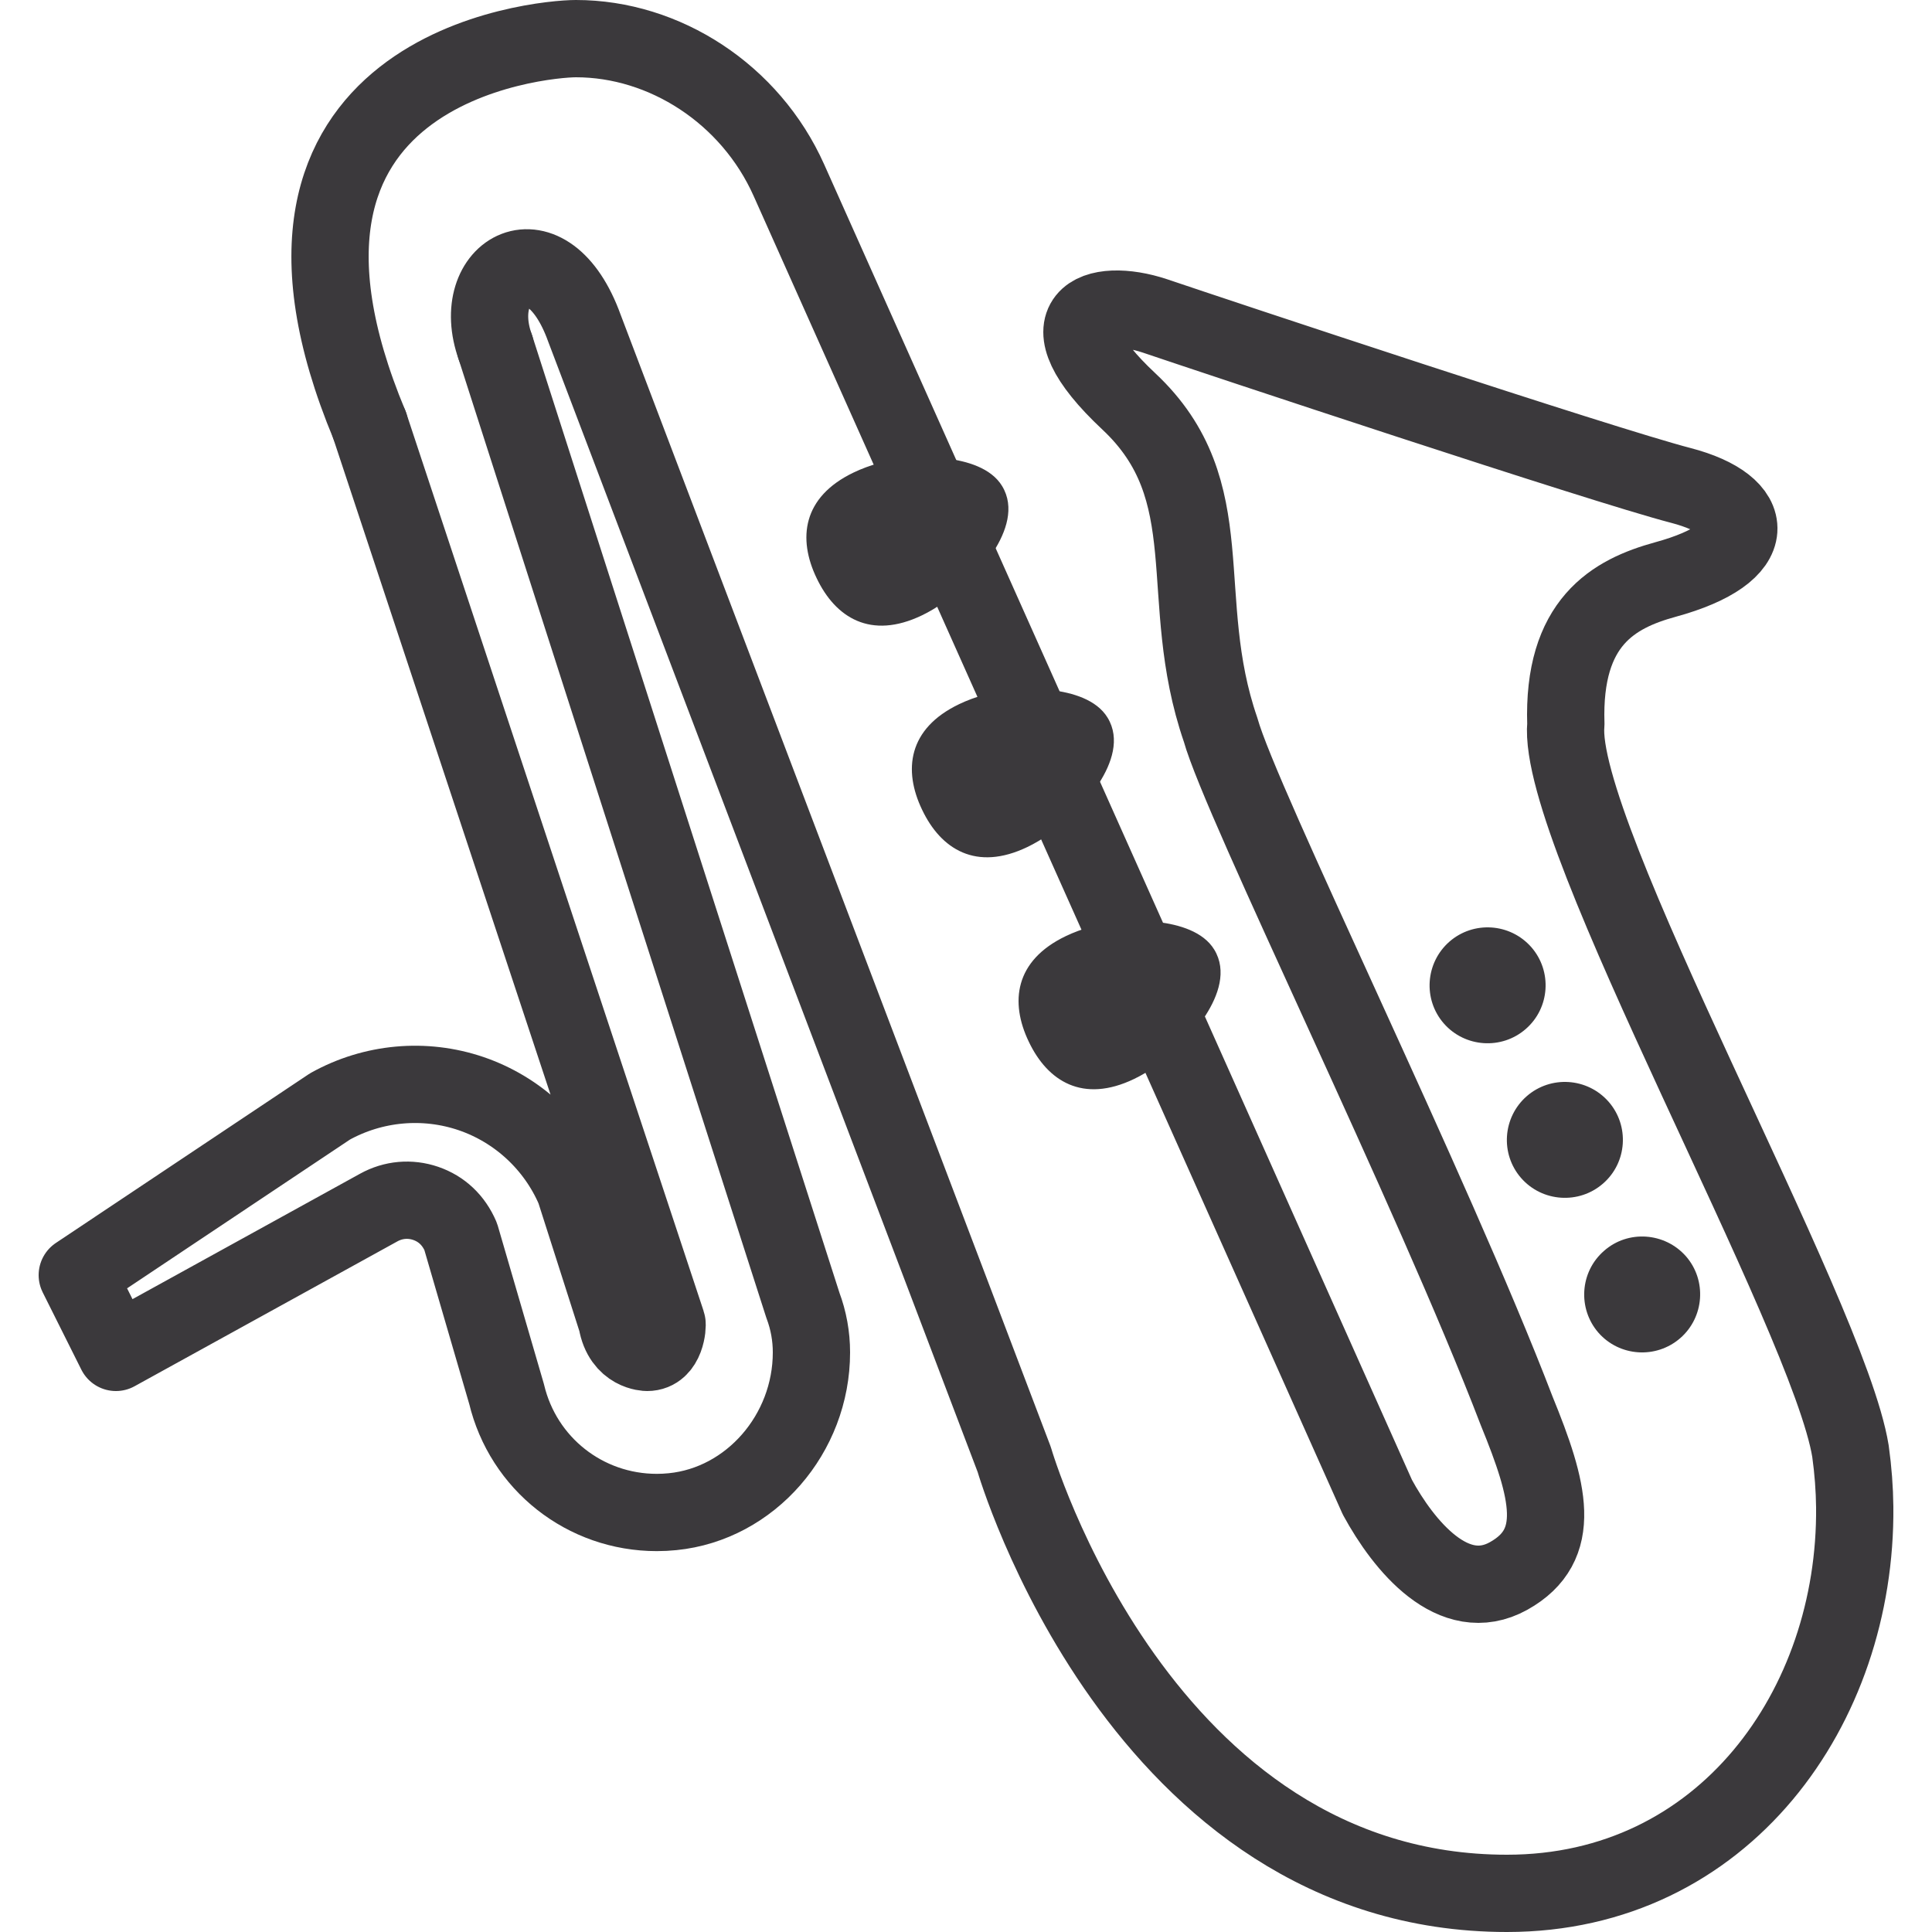
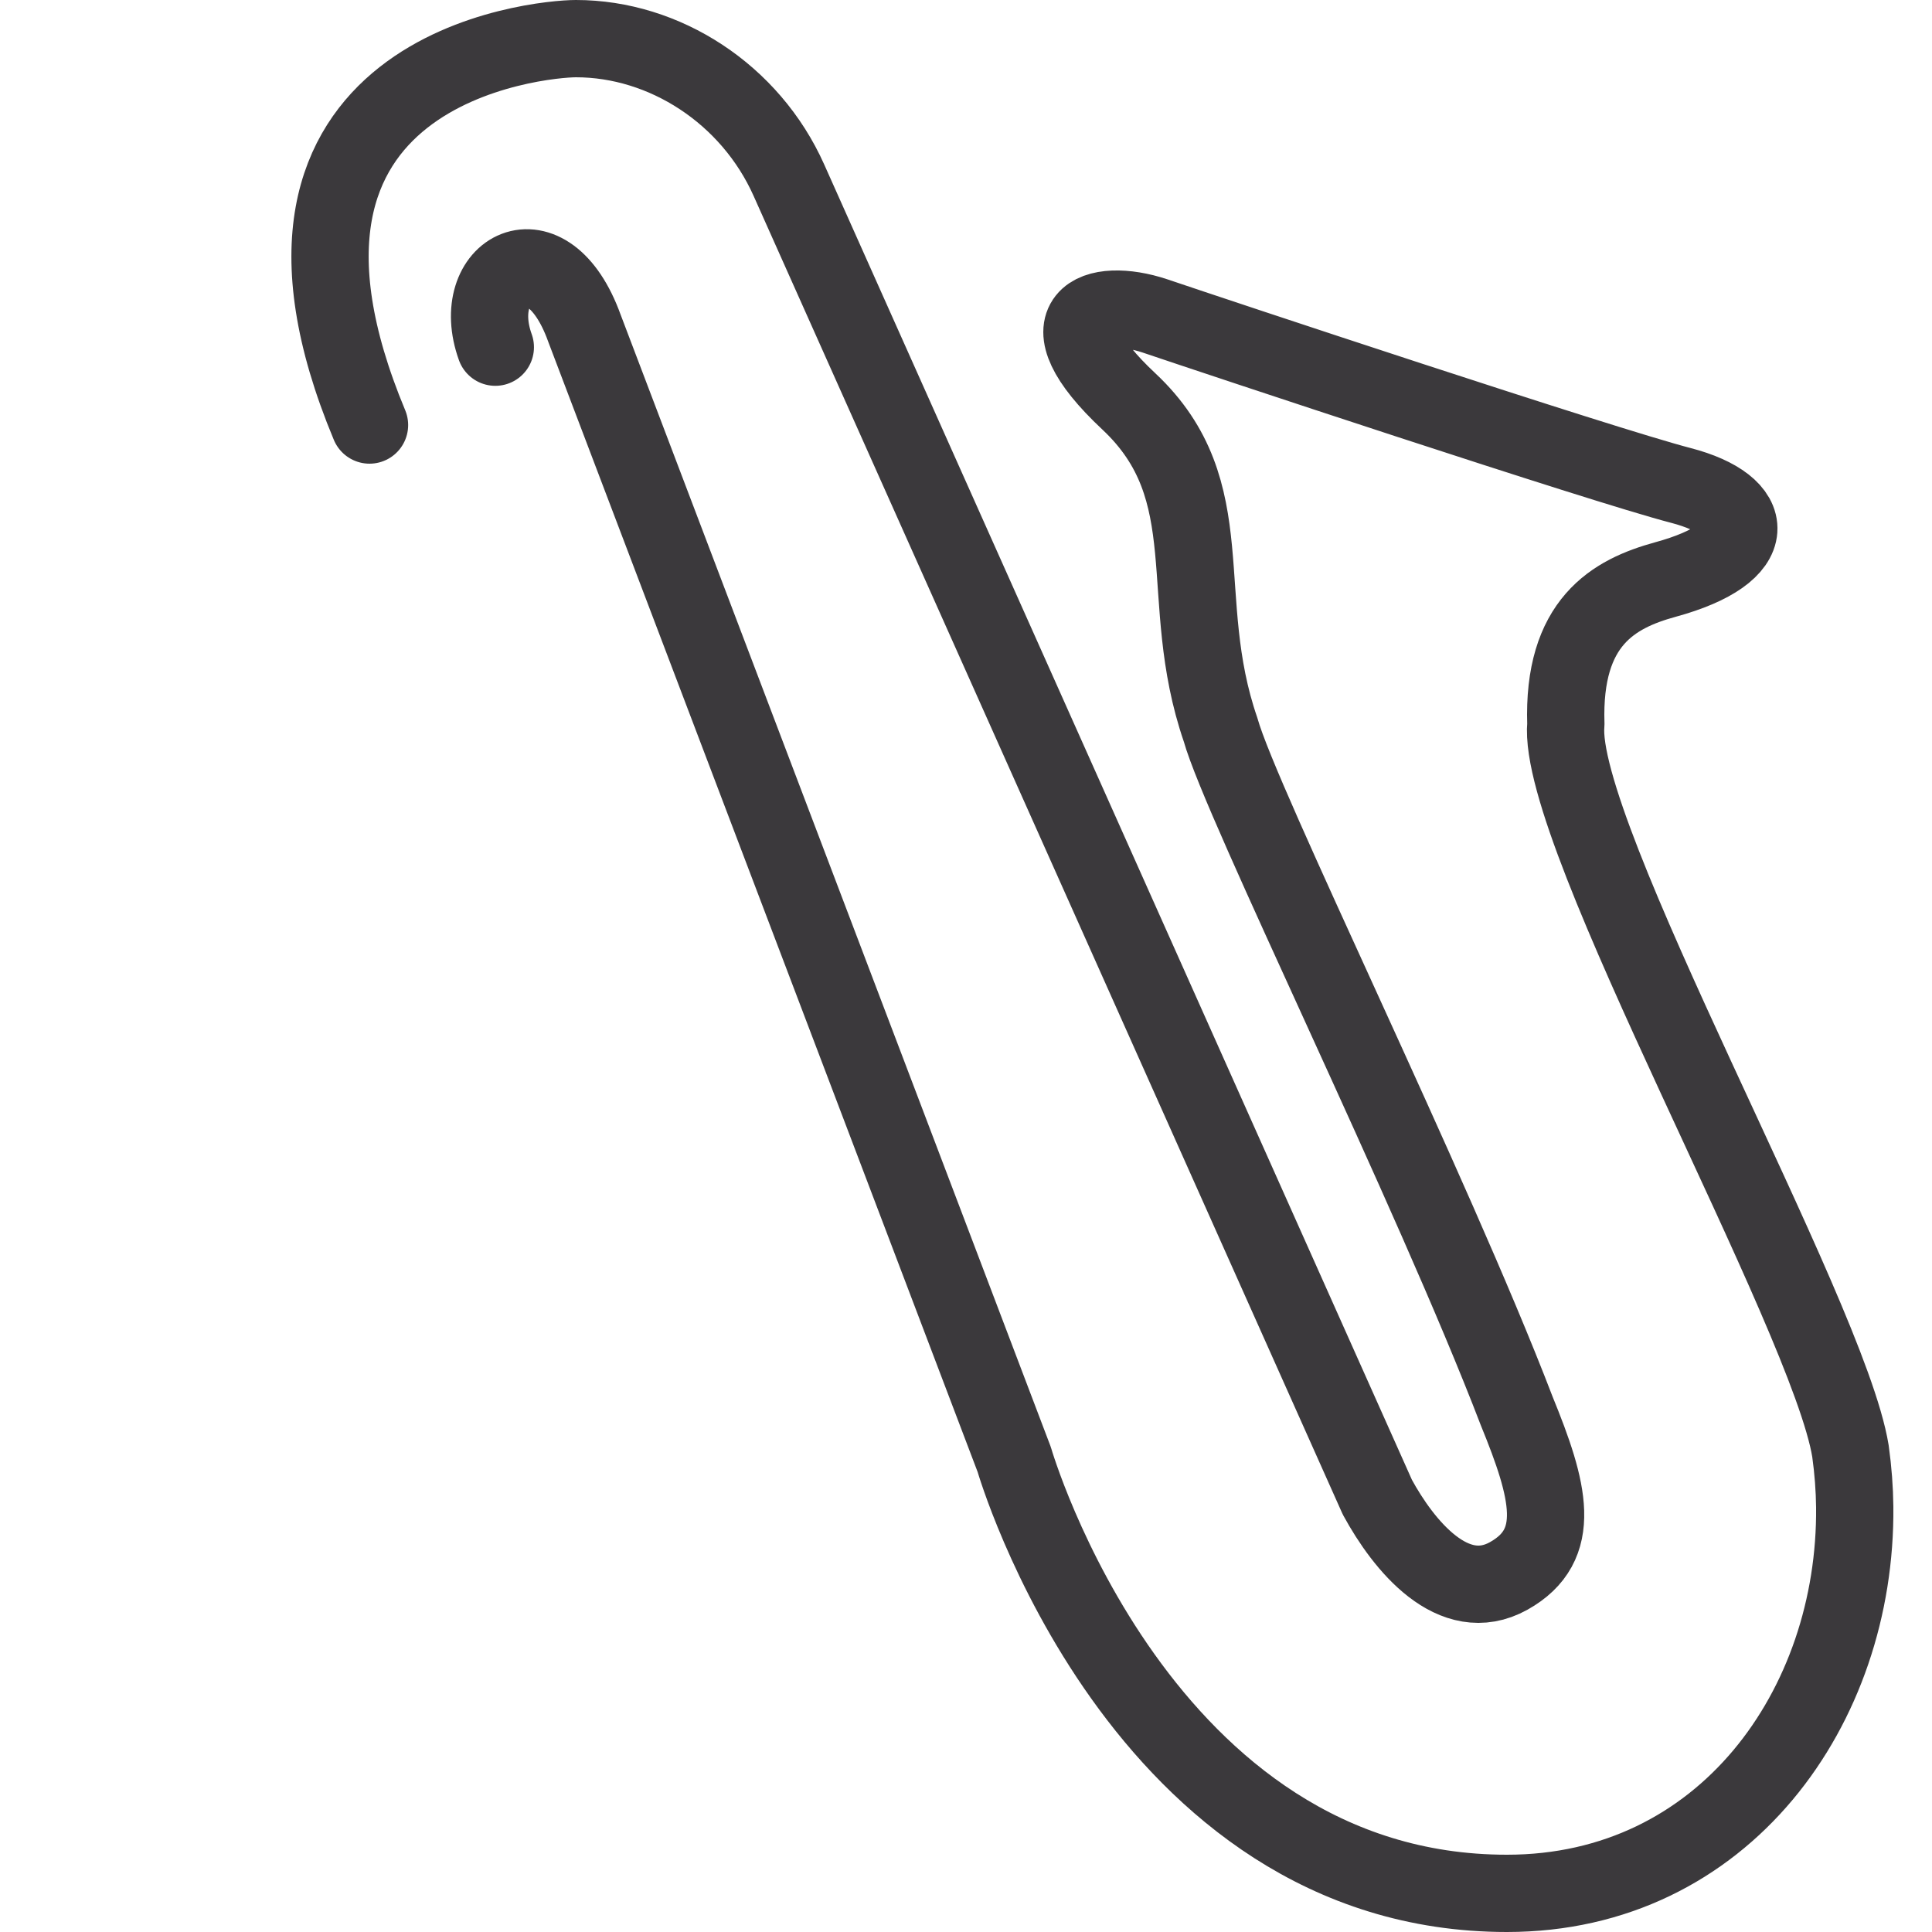
<svg xmlns="http://www.w3.org/2000/svg" viewBox="0 0 50 50" fill="#3b393c">
  <path fill="none" stroke="#3b393c" stroke-linecap="round" stroke-linejoin="round" stroke-miterlimit="10" stroke-width="2" d="M9.563,11C5.696,1.731,13.986,1,14.905,1c2.295,0,4.515,1.432,5.512,3.664c1.518,3.398,15.229,34.083,15.229,34.083c0.684,1.257,1.973,2.834,3.399,2.038c1.426-0.796,1.048-2.211,0.207-4.269c-2.192-5.72-7.14-15.742-7.663-17.629c-1.184-3.434,0.107-6.171-2.373-8.497c-2.342-2.192-0.842-2.718,0.674-2.214c1.516,0.514,11.543,3.85,13.61,4.387c1.99,0.518,2.142,1.742-0.402,2.436c-1.336,0.367-2.661,1.1-2.574,3.74c-0.267,2.833,6.793,15.276,7.366,18.817C47.959,38.052,47.995,38.533,48,39c0.05,5.171-3.385,10-9,10c-9.502,0-12.752-11.229-12.752-11.229S15.941,10.639,15.125,8.494c-0.966-2.685-3.024-1.499-2.306,0.491" />
-   <path d="M41.488 30.629c.624-.543.686-1.495.142-2.117-.549-.624-1.496-.685-2.119-.142-.624.547-.688 1.495-.145 2.117C39.912 31.111 40.865 31.174 41.488 30.629zM39.488 26.629c.624-.543.686-1.495.142-2.117-.549-.624-1.496-.685-2.119-.142-.624.547-.688 1.495-.145 2.117C37.912 27.111 38.865 27.174 39.488 26.629zM43.632 32.512c-.549-.622-1.502-.686-2.12-.14-.626.545-.686 1.496-.144 2.119.543.618 1.491.685 2.118.139C44.108 34.087 44.176 33.136 43.632 32.512zM28.929 23.847c-.467.057-.932.181-1.347.38-1.325.635-1.448 1.712-.957 2.732.485 1.021 1.397 1.603 2.726.964.391-.187.777-.47 1.118-.789l.009.004c.007-.006 1.619-1.458.947-2.562C30.858 23.644 28.929 23.847 28.929 23.847zM26.168 17.844c-.467.057-.932.181-1.347.38-1.325.635-1.448 1.712-.957 2.732.485 1.021 1.397 1.603 2.726.964.391-.187.777-.47 1.118-.789l.009.004c.007-.006 1.619-1.458.947-2.562C28.097 17.641 26.168 17.844 26.168 17.844zM23.438 11.849c-.467.057-.932.181-1.347.38-1.325.635-1.448 1.712-.957 2.732.485 1.021 1.397 1.603 2.726.964.391-.187.777-.47 1.118-.789l.009.004c.007-.006 1.619-1.458.947-2.562C25.367 11.646 23.438 11.849 23.438 11.849z" fill="#3b393c" />
-   <path fill="none" stroke="#3b393c" stroke-linecap="round" stroke-linejoin="round" stroke-miterlimit="10" stroke-width="2" d="M12.819,8.985l7.96,24.796C20.926,34.172,21,34.582,21,35c0,2.11-1.579,3.921-3.593,4.122c-0.136,0.014-0.273,0.021-0.408,0.021c-1.859,0-3.458-1.261-3.889-3.066L11.922,32c-0.182-0.423-0.494-0.716-0.906-0.857c-0.406-0.138-0.837-0.1-1.214,0.108L3,35l-1-2l6.541-4.366c1.117-0.621,2.447-0.741,3.651-0.331c1.203,0.411,2.18,1.317,2.681,2.485l1.092,3.415C16.1,35,16.748,35,16.748,35c0.493,0,0.533-0.7,0.513-0.754L9.563,11" />
</svg>